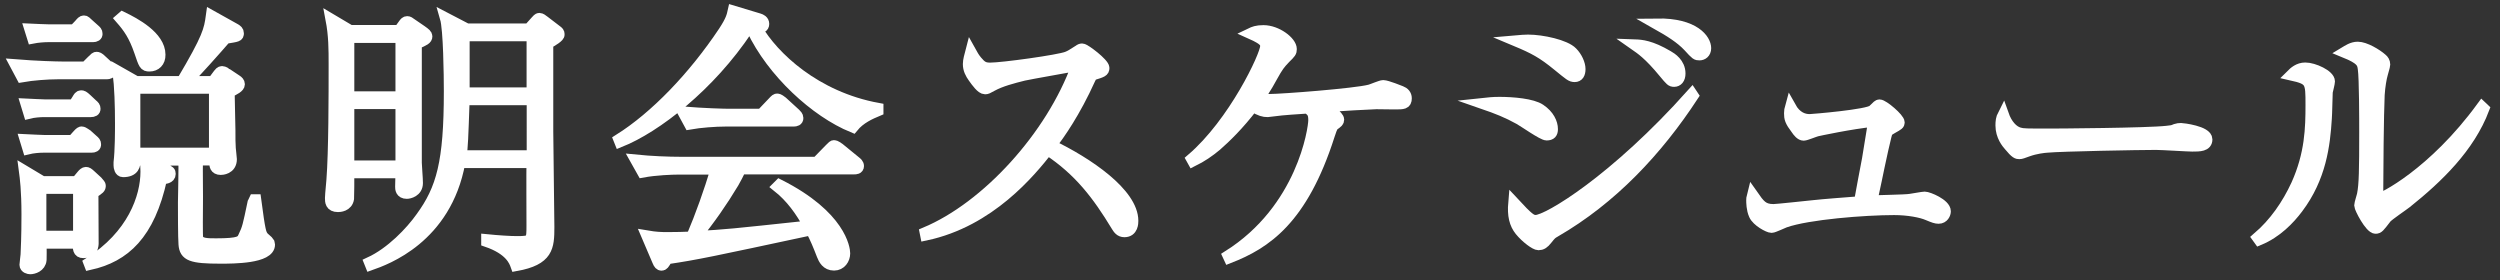
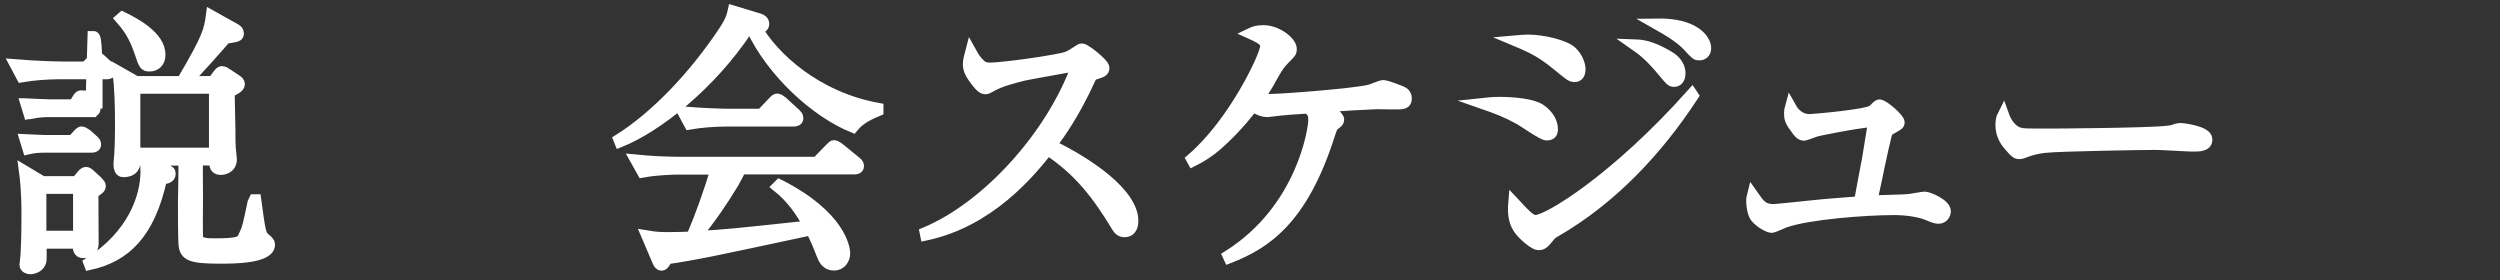
<svg xmlns="http://www.w3.org/2000/svg" version="1.1" id="レイヤー_1" x="0px" y="0px" viewBox="0 0 224.8 25.22" style="enable-background:new 0 0 224.8 25.22;" xml:space="preserve">
  <rect x="0" y="0" width="224.8" height="25.22" fill="#333333" stroke="none" />
  <style type="text/css">
	.st0{fill:#FFFFFF;stroke:#FFFFFF;stroke-miterlimit:10;}
</style>
  <g>
    <g>
-       <path class="st0" d="M9.6,6.63H5.18c-0.88,0-2.27,0.1-3.22,0.27L1.39,5.83c1.87,0.15,3.67,0.2,4.15,0.2h2.17l0.55-0.55    c0.3-0.3,0.33-0.32,0.42-0.32c0.1,0,0.2,0.02,0.45,0.27l0.6,0.55c0.23,0.23,0.25,0.3,0.25,0.38C9.97,6.58,9.77,6.63,9.6,6.63z     M8.35,17.36c0,0.73,0.02,3.9,0.02,4.55c-0.02,0.23-0.02,0.43-0.3,0.63c-0.22,0.15-0.45,0.17-0.58,0.17    c-0.47,0-0.45-0.37-0.45-0.85H3.67c0.05,0.55,0.02,1.3,0.02,1.5c-0.05,0.63-0.7,0.8-0.97,0.8c-0.13,0-0.47-0.07-0.47-0.35    c0-0.15,0.1-0.77,0.1-0.92c0.08-1.63,0.08-3.12,0.08-3.62c0-2.15-0.15-3.3-0.23-3.9l1.62,0.97h3.07l0.5-0.6    c0.08-0.1,0.22-0.23,0.33-0.23c0.13,0,0.2,0.05,0.42,0.25l0.6,0.55c0.23,0.27,0.27,0.3,0.27,0.38    C9.02,16.91,8.95,16.96,8.35,17.36z M8.22,13.23H3.9c-0.4,0-0.97,0.05-1.38,0.15l-0.25-0.82c0.45,0.02,1.4,0.08,1.77,0.08h2.5    l0.4-0.45c0.28-0.32,0.35-0.32,0.4-0.32c0.17,0,0.47,0.27,0.5,0.27l0.5,0.45c0.18,0.15,0.25,0.23,0.25,0.38    C8.6,13.16,8.47,13.23,8.22,13.23z M8.17,10.03h-4.2c-0.4,0-0.97,0.05-1.37,0.15L2.35,9.36c0.45,0.02,1.4,0.08,1.77,0.08h2.52    l0.33-0.52c0.1-0.17,0.17-0.3,0.32-0.3c0.13,0,0.2,0.02,0.5,0.3l0.5,0.47c0.18,0.15,0.25,0.23,0.25,0.38    C8.55,9.96,8.4,10.03,8.17,10.03z M8.37,3.29H4.32c-0.4,0-0.97,0.05-1.38,0.13l-0.25-0.8c0.45,0.02,1.4,0.07,1.77,0.07h2.22    l0.45-0.47c0.2-0.23,0.27-0.33,0.42-0.33c0.13,0,0.13,0.05,0.45,0.33l0.47,0.42c0.17,0.15,0.25,0.22,0.25,0.38    C8.75,3.21,8.57,3.29,8.37,3.29z M7.07,16.93h-3.4v4.32h3.4V16.93z M19.82,23.21c-2.62,0-3.2-0.23-3.27-1.25    c-0.05-0.58-0.05-3.02-0.05-3.75c0-0.6,0.08-3.27,0.03-3.82h-3.3l1.67,0.85c0.35,0.18,0.4,0.2,0.4,0.4c0,0.38-0.48,0.42-0.77,0.42    c-1.1,5.02-3.32,7.02-6.47,7.72l-0.05-0.13c3.92-2.47,5.12-5.9,5.12-8.22c0-0.38-0.03-0.65-0.05-1.05h-0.92    c-0.03,0.45-0.08,1.05-1.1,1.05c-0.28,0-0.35-0.38-0.35-0.55v-0.27c0.13-1.1,0.13-2.87,0.13-3.52c0-1.55-0.05-3.27-0.22-4.67    l1.62,0.92h4.12c2.37-4,2.47-4.62,2.65-5.92l2.15,1.2c0.15,0.1,0.27,0.17,0.27,0.37c0,0.27-0.05,0.27-1.15,0.45    c-0.7,0.82-2.82,3.2-3.55,3.9h2.42l0.5-0.67c0.08-0.1,0.17-0.23,0.32-0.23c0.13,0,0.38,0.15,0.4,0.18l0.9,0.6    c0.13,0.08,0.25,0.2,0.25,0.35c0,0.27-0.43,0.47-0.92,0.72c0.02,0.6,0.07,3.05,0.07,3.42c0,0.92,0,1.02,0.03,1.6    c0,0.15,0.1,0.85,0.1,1c0,0.9-0.87,0.92-0.95,0.92c-0.53,0-0.53-0.4-0.53-0.6v-0.25h-1.57c-0.03,0.65,0.02,3.52,0,4.1    c0,0.32-0.03,2.77,0.02,2.9c0.12,0.55,0.82,0.55,1.65,0.55c2.17,0,2.3-0.22,2.5-0.67c0.35-0.72,0.4-0.97,0.82-2.97    c0.02-0.02,0.07-0.27,0.1-0.32h0.15c0.38,2.87,0.45,3.02,0.67,3.32c0.07,0.1,0.48,0.42,0.52,0.5c0.02,0.1,0.05,0.15,0.05,0.2    C24.24,23.21,20.97,23.21,19.82,23.21z M13.44,5.93c-0.45,0-0.48-0.12-0.88-1.3c-0.5-1.45-1-2.15-1.7-2.95l0.15-0.13    c1.07,0.52,3.37,1.72,3.37,3.37C14.39,5.56,13.99,5.93,13.44,5.93z M19.29,7.93h-7.17v5.85h7.17V7.93z" />
-       <path class="st0" d="M37.43,3.94v10.7c0,0.3,0.1,1.37,0.1,1.82c0,0.77-0.75,0.92-0.95,0.92c-0.55,0-0.55-0.42-0.55-0.6    c0-0.2,0.03-1.07,0.03-1.25h-4.7c0,0.38,0,2.17-0.02,2.32c-0.1,0.7-0.82,0.72-0.95,0.72c-0.67,0-0.67-0.45-0.67-0.77    c0-0.18,0.02-0.33,0.13-1.6c0.2-2.57,0.2-7.67,0.2-10.4c0-1.38,0-2.6-0.28-4.07l1.72,1.02h4.4l0.42-0.58    c0.1-0.13,0.17-0.22,0.3-0.22s0.22,0.07,0.35,0.17l0.95,0.65c0.35,0.25,0.47,0.35,0.47,0.5C38.38,3.51,38.18,3.61,37.43,3.94z     M36.06,3.36h-4.7v5.35h4.7V3.36z M36.06,9.31h-4.7v5.62h4.7V9.31z M49.25,3.91v7.9c0,1.35,0.1,7.37,0.1,8.6    c0,1.82-0.08,2.95-2.95,3.47c-0.15-0.42-0.53-1.45-2.63-2.17v-0.15c1,0.1,2.1,0.17,2.72,0.17c1.35,0,1.35-0.1,1.35-1.47    c0-0.9-0.02-4.85,0-5.65h-6.5c-1.25,6.82-6.67,8.72-8.02,9.2l-0.08-0.2c1.92-0.88,3.7-2.75,4.62-4.05    c1.88-2.57,2.55-4.97,2.55-11.35c0-1.42-0.05-5.57-0.35-6.6l1.92,1h5.57l0.63-0.7c0.15-0.15,0.2-0.25,0.32-0.25    s0.3,0.13,0.42,0.23l1.15,0.88c0.13,0.1,0.2,0.15,0.2,0.32C50.3,3.31,49.68,3.66,49.25,3.91z M47.85,8.96h-6.12    c-0.12,3.45-0.15,4.3-0.27,5.05h6.4V8.96H47.85z M47.85,3.21h-6.12v5.15h6.12V3.21z" />
+       <path class="st0" d="M9.6,6.63H5.18c-0.88,0-2.27,0.1-3.22,0.27L1.39,5.83c1.87,0.15,3.67,0.2,4.15,0.2h2.17l0.55-0.55    c0.3-0.3,0.33-0.32,0.42-0.32c0.1,0,0.2,0.02,0.45,0.27l0.6,0.55c0.23,0.23,0.25,0.3,0.25,0.38C9.97,6.58,9.77,6.63,9.6,6.63z     M8.35,17.36c0,0.73,0.02,3.9,0.02,4.55c-0.02,0.23-0.02,0.43-0.3,0.63c-0.22,0.15-0.45,0.17-0.58,0.17    c-0.47,0-0.45-0.37-0.45-0.85H3.67c0.05,0.55,0.02,1.3,0.02,1.5c-0.05,0.63-0.7,0.8-0.97,0.8c-0.13,0-0.47-0.07-0.47-0.35    c0-0.15,0.1-0.77,0.1-0.92c0.08-1.63,0.08-3.12,0.08-3.62c0-2.15-0.15-3.3-0.23-3.9l1.62,0.97h3.07l0.5-0.6    c0.08-0.1,0.22-0.23,0.33-0.23c0.13,0,0.2,0.05,0.42,0.25l0.6,0.55c0.23,0.27,0.27,0.3,0.27,0.38    C9.02,16.91,8.95,16.96,8.35,17.36z M8.22,13.23H3.9c-0.4,0-0.97,0.05-1.38,0.15l-0.25-0.82c0.45,0.02,1.4,0.08,1.77,0.08h2.5    l0.4-0.45c0.28-0.32,0.35-0.32,0.4-0.32c0.17,0,0.47,0.27,0.5,0.27l0.5,0.45c0.18,0.15,0.25,0.23,0.25,0.38    C8.6,13.16,8.47,13.23,8.22,13.23z M8.17,10.03h-4.2c-0.4,0-0.97,0.05-1.37,0.15L2.35,9.36c0.45,0.02,1.4,0.08,1.77,0.08h2.52    l0.33-0.52c0.1-0.17,0.17-0.3,0.32-0.3c0.13,0,0.2,0.02,0.5,0.3l0.5,0.47c0.18,0.15,0.25,0.23,0.25,0.38    C8.55,9.96,8.4,10.03,8.17,10.03z H4.32c-0.4,0-0.97,0.05-1.38,0.13l-0.25-0.8c0.45,0.02,1.4,0.07,1.77,0.07h2.22    l0.45-0.47c0.2-0.23,0.27-0.33,0.42-0.33c0.13,0,0.13,0.05,0.45,0.33l0.47,0.42c0.17,0.15,0.25,0.22,0.25,0.38    C8.75,3.21,8.57,3.29,8.37,3.29z M7.07,16.93h-3.4v4.32h3.4V16.93z M19.82,23.21c-2.62,0-3.2-0.23-3.27-1.25    c-0.05-0.58-0.05-3.02-0.05-3.75c0-0.6,0.08-3.27,0.03-3.82h-3.3l1.67,0.85c0.35,0.18,0.4,0.2,0.4,0.4c0,0.38-0.48,0.42-0.77,0.42    c-1.1,5.02-3.32,7.02-6.47,7.72l-0.05-0.13c3.92-2.47,5.12-5.9,5.12-8.22c0-0.38-0.03-0.65-0.05-1.05h-0.92    c-0.03,0.45-0.08,1.05-1.1,1.05c-0.28,0-0.35-0.38-0.35-0.55v-0.27c0.13-1.1,0.13-2.87,0.13-3.52c0-1.55-0.05-3.27-0.22-4.67    l1.62,0.92h4.12c2.37-4,2.47-4.62,2.65-5.92l2.15,1.2c0.15,0.1,0.27,0.17,0.27,0.37c0,0.27-0.05,0.27-1.15,0.45    c-0.7,0.82-2.82,3.2-3.55,3.9h2.42l0.5-0.67c0.08-0.1,0.17-0.23,0.32-0.23c0.13,0,0.38,0.15,0.4,0.18l0.9,0.6    c0.13,0.08,0.25,0.2,0.25,0.35c0,0.27-0.43,0.47-0.92,0.72c0.02,0.6,0.07,3.05,0.07,3.42c0,0.92,0,1.02,0.03,1.6    c0,0.15,0.1,0.85,0.1,1c0,0.9-0.87,0.92-0.95,0.92c-0.53,0-0.53-0.4-0.53-0.6v-0.25h-1.57c-0.03,0.65,0.02,3.52,0,4.1    c0,0.32-0.03,2.77,0.02,2.9c0.12,0.55,0.82,0.55,1.65,0.55c2.17,0,2.3-0.22,2.5-0.67c0.35-0.72,0.4-0.97,0.82-2.97    c0.02-0.02,0.07-0.27,0.1-0.32h0.15c0.38,2.87,0.45,3.02,0.67,3.32c0.07,0.1,0.48,0.42,0.52,0.5c0.02,0.1,0.05,0.15,0.05,0.2    C24.24,23.21,20.97,23.21,19.82,23.21z M13.44,5.93c-0.45,0-0.48-0.12-0.88-1.3c-0.5-1.45-1-2.15-1.7-2.95l0.15-0.13    c1.07,0.52,3.37,1.72,3.37,3.37C14.39,5.56,13.99,5.93,13.44,5.93z M19.29,7.93h-7.17v5.85h7.17V7.93z" />
      <path class="st0" d="M76.69,11.43c-3.37-1.38-7.25-4.95-9.07-8.8c-0.18,0-0.23,0.02-0.43,0.02c-3.37,5.07-8.2,8.8-11.45,10.1    l-0.08-0.2c3.27-2.05,6.72-5.65,9.42-9.7c0.67-1.02,0.75-1.4,0.85-1.85l2.32,0.7c0.17,0.05,0.42,0.17,0.42,0.45    c0,0.3-0.23,0.35-0.63,0.4c1.47,2.55,5.27,6.17,10.9,7.2v0.2C78.27,10.23,77.34,10.63,76.69,11.43z M76.82,15.18H66.6    c-0.25,0.52-0.38,0.77-0.65,1.25c-1.02,1.7-2.15,3.32-3.4,4.85c2.77-0.15,3.17-0.2,10.2-0.95c-0.72-1.35-1.62-2.6-2.82-3.55    l0.15-0.15c5.52,2.8,5.87,5.75,5.87,6.15c0,0.52-0.35,1.05-0.95,1.05c-0.67,0-0.92-0.52-1.07-0.9c-0.35-0.9-0.57-1.45-1-2.27    c-8.97,1.92-10.25,2.2-12.95,2.6c-0.28,0.5-0.35,0.58-0.5,0.58c-0.13,0-0.23-0.1-0.33-0.35l-0.97-2.27    c0.77,0.13,1.2,0.15,1.85,0.15c0.67,0,1.65-0.02,2.17-0.05c0.85-2,1.57-4.05,2.2-6.12h-3.42c-0.5,0-2.02,0.05-3.2,0.27l-0.6-1.07    c1.3,0.13,2.85,0.2,4.15,0.2h12.12l1.17-1.2c0.27-0.27,0.3-0.3,0.37-0.3c0.15,0,0.35,0.17,0.48,0.25l1.47,1.2    c0.1,0.08,0.25,0.2,0.25,0.38C77.19,15.18,76.94,15.18,76.82,15.18z M71.37,10.88h-6.15c-0.88,0-2.27,0.1-3.22,0.27l-0.58-1.07    c1.88,0.15,3.67,0.2,4.15,0.2h2.9l1.02-1.07c0.25-0.27,0.3-0.3,0.4-0.3c0.13,0,0.35,0.17,0.45,0.25l1.17,1.07    c0.1,0.1,0.23,0.22,0.23,0.38C71.75,10.83,71.55,10.88,71.37,10.88z" />
      <path class="st0" d="M83.2,20.93c5.55-2.32,11.35-8.7,13.65-15.05c-0.77,0.15-4.12,0.73-4.8,0.88c-1,0.25-2.05,0.52-2.87,0.97    c-0.35,0.2-0.45,0.25-0.6,0.25c-0.32,0-0.75-0.6-1.05-1.02c-0.25-0.35-0.45-0.72-0.45-1.2c0-0.35,0.13-0.75,0.22-1.1    c0.13,0.23,0.23,0.47,0.52,0.82c0.42,0.5,0.65,0.65,1.22,0.65c1.1,0,6.17-0.7,6.92-1c0.3-0.12,0.42-0.2,1-0.57    c0.2-0.15,0.27-0.15,0.35-0.15c0.25,0,1.95,1.3,1.95,1.7c0,0.3-0.15,0.35-0.95,0.6c-0.13,0.02-0.2,0.2-0.28,0.35    c-1.4,3.1-2.77,5-3.52,6c3.27,1.57,7.35,4.32,7.35,6.8c0,0.17,0,0.97-0.75,0.97c-0.38,0-0.55-0.25-0.73-0.55    c-1.65-2.72-3.32-4.95-6.17-6.82c-1.55,1.97-5.2,6.45-10.97,7.67L83.2,20.93z" />
      <path class="st0" d="M110.44,23.01c6.67-4.2,7.7-11.42,7.7-12.2c0-0.67-0.17-0.8-0.57-1.1c-1.27,0.07-2,0.15-2.3,0.17    c-0.03,0-1.3,0.15-1.3,0.15c-0.33,0-0.63-0.07-1.32-0.47c-1.27,1.67-2.47,2.82-3.27,3.52c-0.65,0.55-1.35,1.02-2.12,1.4l-0.1-0.18    c3.8-3.25,6.65-9.32,6.65-10.12c0-0.32,0-0.57-1.35-1.17c0.27-0.13,0.55-0.25,1.15-0.25c1.2,0,2.5,1,2.5,1.65    c0,0.27-0.05,0.33-0.55,0.82c-0.5,0.52-0.67,0.75-1.17,1.65c-0.57,1.07-1.02,1.67-1.23,1.97c0.28,0.05,0.58,0.1,1.02,0.1    c1.1,0,7.67-0.5,9-0.85c0.2-0.05,1-0.4,1.2-0.4c0.32,0,1.55,0.5,1.6,0.52c0.27,0.1,0.47,0.3,0.47,0.62c0,0.5-0.27,0.5-1.05,0.5    c-0.25,0-1.4-0.02-1.65-0.02c-1.55,0.08-2.25,0.1-4.7,0.27c0.42,0.25,1.32,0.85,1.32,1.17c0,0.17-0.08,0.23-0.45,0.5    c-0.13,0.07-0.32,0.67-0.4,0.92c-2.42,7.57-5.72,9.72-9,11L110.44,23.01z" />
      <path class="st0" d="M134.82,9.21c1.22,0,2.97,0.15,3.67,0.63c0.78,0.52,1.1,1.22,1.1,1.77c0,0.35-0.13,0.52-0.52,0.52    c-0.35,0-2.05-1.2-2.45-1.42c-1.08-0.6-1.97-0.95-3.27-1.4C133.82,9.26,134.22,9.21,134.82,9.21z M152.24,8.61    c-3.22,4.92-7.3,9.27-12.4,12.22c-0.35,0.2-0.37,0.23-0.75,0.7c-0.27,0.35-0.48,0.47-0.75,0.47c-0.28,0-1.1-0.6-1.65-1.27    c-0.48-0.6-0.67-1.35-0.57-2.5c1.3,1.4,1.57,1.6,1.97,1.6c1.1,0,7.17-3.67,14.05-11.37L152.24,8.61z M137.4,3.61    c1.27,0,3.35,0.45,3.97,1.1c0.42,0.42,0.7,1.05,0.7,1.5c0,0.42-0.15,0.67-0.47,0.67c-0.33,0-0.45-0.13-1.5-0.98    c-1.4-1.15-2.17-1.55-3.77-2.22C136.8,3.64,137.05,3.61,137.4,3.61z M149.99,5.04c0.3,0.17,1.07,0.65,1.07,1.57    c0,0.47-0.23,0.7-0.52,0.7c-0.27,0-0.32-0.08-0.9-0.77c-1.37-1.67-2.12-2.15-2.62-2.5C147.57,4.06,148.42,4.11,149.99,5.04z     M153.37,4.33c0,0.43-0.3,0.6-0.55,0.6c-0.27,0-0.3,0-0.98-0.75c-0.72-0.77-1.7-1.37-2.85-2.02    C152.39,2.11,153.37,3.59,153.37,4.33z" />
      <path class="st0" d="M171.77,17.93c0.2-0.02,1.12-0.2,1.3-0.2c0.32,0,1.85,0.63,1.85,1.27c0,0.22-0.17,0.62-0.6,0.62    c-0.23,0-0.43-0.07-0.98-0.3c-0.57-0.25-1.75-0.48-3.02-0.48c-2.65,0-7.75,0.4-9.82,1.13c-0.2,0.07-1.02,0.47-1.2,0.47    c-0.27,0-1.3-0.55-1.55-1.12c-0.23-0.5-0.23-1.15-0.23-1.32c0-0.1,0-0.2,0.07-0.47c0.63,0.9,0.92,1.32,1.88,1.32    c0.32,0,3.05-0.3,3.57-0.35c0.88-0.1,3.12-0.27,4.17-0.35c0.1-0.62,0.62-3.3,0.72-3.85c0.38-2.37,0.45-2.72,0.55-3.4    c-2.05,0.2-5.05,0.85-5.12,0.87c-0.2,0.05-1,0.38-1.17,0.38c-0.27,0-0.5-0.3-0.67-0.55c-0.55-0.72-0.6-0.97-0.6-1.42    c0-0.22,0.03-0.37,0.08-0.55c0.5,0.9,1.17,1.13,1.72,1.13c0.22,0,5.3-0.42,5.7-0.85c0.4-0.4,0.48-0.47,0.58-0.47    c0.35,0,1.77,1.22,1.77,1.57c0,0.15-0.05,0.2-0.63,0.52c-0.4,0.23-0.45,0.28-0.55,0.68c-0.22,0.9-0.32,1.35-0.63,2.8    c-0.2,1-0.25,1.2-0.65,3.07C168.87,18.03,171.27,18.01,171.77,17.93z" />
      <path class="st0" d="M181.58,11.96c0.35,0.1,0.6,0.1,2.8,0.1c0.45,0,8.72-0.05,10.47-0.25c0.47-0.05,0.5-0.05,0.8-0.18    c0.15-0.05,0.3-0.07,0.47-0.07c0.13,0,2.32,0.25,2.32,0.97c0,0.6-0.65,0.6-1.32,0.6c-0.38,0-2.72-0.15-3.25-0.15    c-1.5,0-8.57,0.13-9.8,0.25c-0.3,0.02-1.02,0.1-1.72,0.35c-0.48,0.17-0.6,0.23-0.77,0.23c-0.18,0-0.32,0-0.92-0.73    c-0.18-0.2-0.73-0.85-0.73-1.8c0-0.35,0.03-0.65,0.2-0.98C180.45,11.21,181,11.81,181.58,11.96z" />
-       <path class="st0" d="M203.01,21.38c1.52-1.3,2.67-2.97,3.5-4.77c1.25-2.77,1.3-5.12,1.3-7.17c0-2.12,0-2.3-1.77-2.7    c0.25-0.25,0.65-0.62,1.25-0.62c0.77,0,2.17,0.65,2.17,1.2c0,0.15-0.17,0.8-0.2,0.95c-0.02,0.38-0.05,2.05-0.08,2.37    c-0.15,2.42-0.5,5.32-2.57,8.07c-0.75,1-1.9,2.2-3.47,2.85L203.01,21.38z M223.35,9.78c-1.32,3.47-4.12,6.17-6.97,8.45    c-0.27,0.22-1.62,1.12-1.82,1.37c-0.63,0.82-0.7,0.92-0.95,0.92c-0.48,0-1.42-1.8-1.42-2.05c0-0.15,0.23-0.85,0.25-0.98    c0.18-0.9,0.2-2.25,0.2-5.6c0-1.05,0-4.87-0.13-5.72c-0.07-0.55-0.2-0.87-1.67-1.47c0.25-0.15,0.67-0.45,1.17-0.45    c0.65,0,1.7,0.63,2.17,1.05c0.13,0.1,0.25,0.27,0.25,0.5c0,0.15-0.2,0.75-0.22,0.87c-0.1,0.35-0.23,1.07-0.28,1.85    c-0.08,1.65-0.13,7.12-0.13,8.95c0,0.38,0,0.42,0.08,0.42c0.3,0,4.9-2.25,9.3-8.27L223.35,9.78z" />
    </g>
  </g>
</svg>